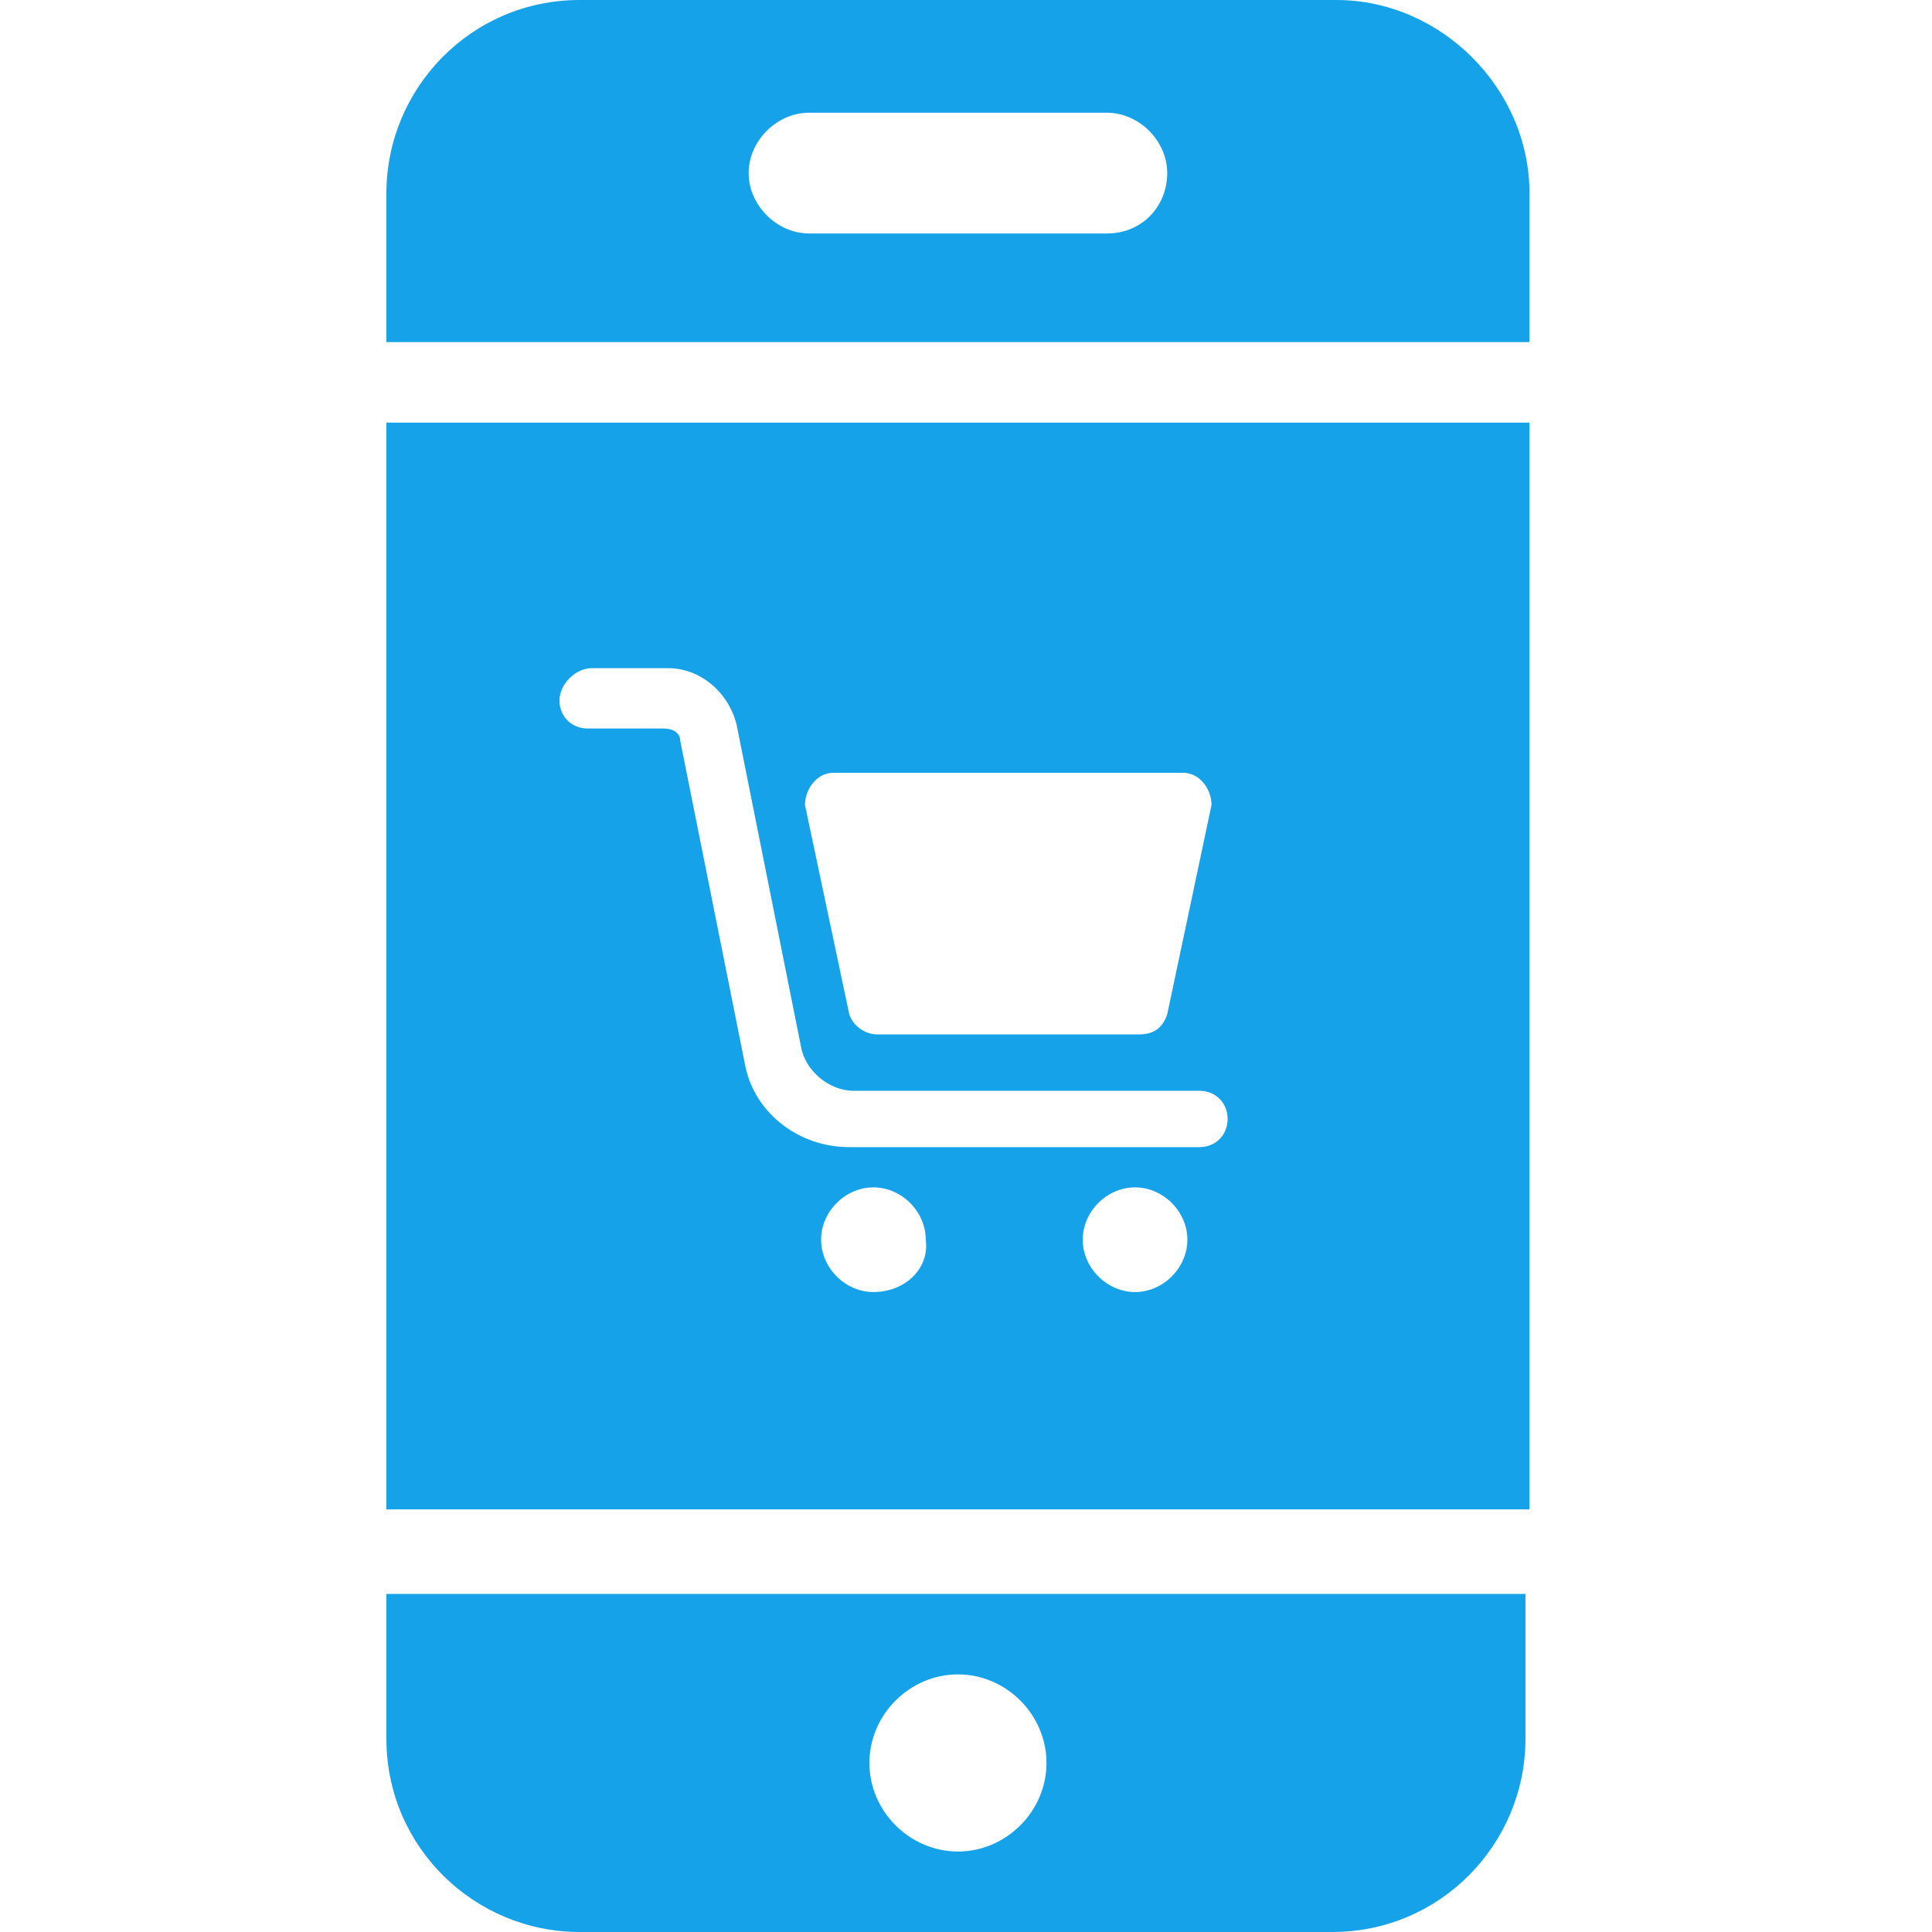
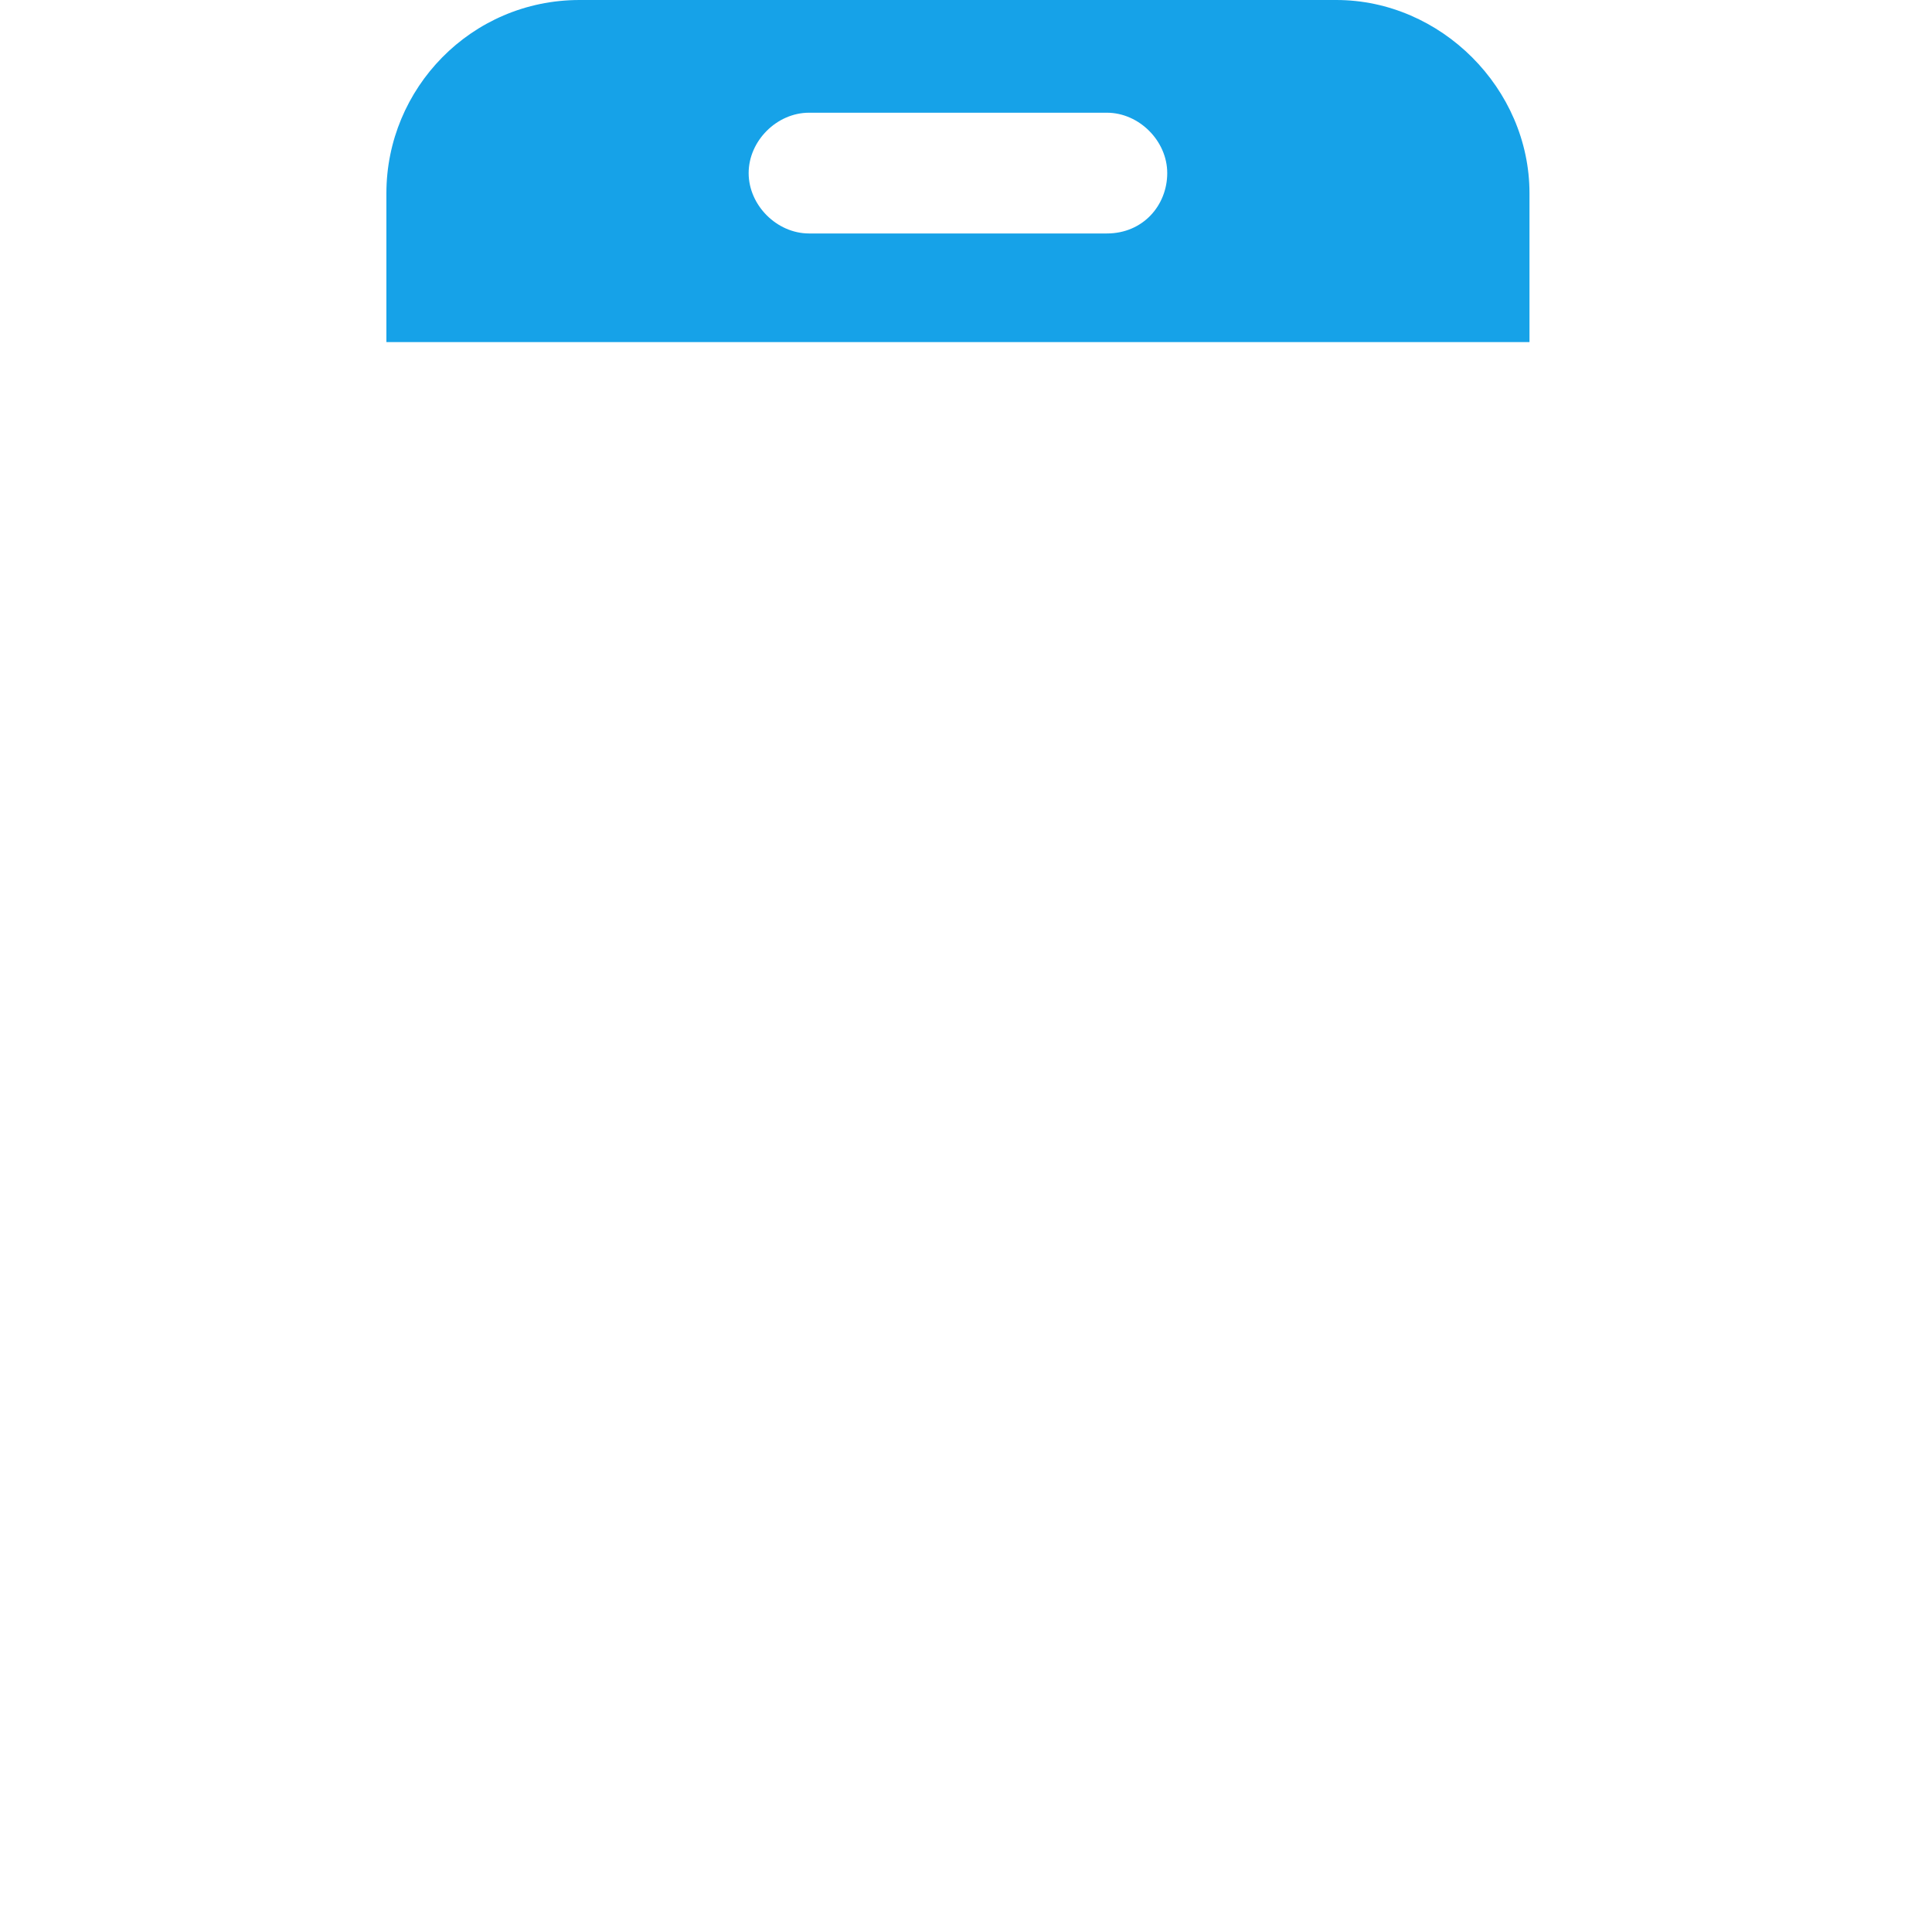
<svg xmlns="http://www.w3.org/2000/svg" width="50" height="50" viewBox="0 0 50 50" fill="none">
  <path d="M34.583 0H15C12.188 0 10 2.292 10 5V8.854H39.583V5C39.583 2.292 37.292 0 34.583 0ZM28.646 6.042H20.938C20.104 6.042 19.375 5.312 19.375 4.479C19.375 3.646 20.104 2.917 20.938 2.917H28.646C29.479 2.917 30.208 3.646 30.208 4.479C30.208 5.312 29.583 6.042 28.646 6.042Z" fill="#16A2E8" />
-   <path d="M10 39.062H39.583V10.938H10V39.062ZM22.604 33.438C21.875 33.438 21.25 32.812 21.25 32.083C21.25 31.354 21.875 30.729 22.604 30.729C23.333 30.729 23.958 31.354 23.958 32.083C24.062 32.812 23.438 33.438 22.604 33.438ZM29.375 33.438C28.646 33.438 28.021 32.812 28.021 32.083C28.021 31.354 28.646 30.729 29.375 30.729C30.104 30.729 30.729 31.354 30.729 32.083C30.729 32.812 30.104 33.438 29.375 33.438ZM21.562 20H30.625C31.042 20 31.354 20.417 31.354 20.833L30.208 26.25C30.104 26.562 29.896 26.771 29.479 26.771H22.708C22.396 26.771 22.083 26.562 21.979 26.25L20.833 20.833C20.833 20.417 21.146 20 21.562 20ZM15.312 17.292H17.292C18.125 17.292 18.854 17.917 19.062 18.75L20.729 27.083C20.833 27.708 21.458 28.229 22.083 28.229H31.042C31.458 28.229 31.771 28.542 31.771 28.958C31.771 29.375 31.458 29.688 31.042 29.688H21.979C20.625 29.688 19.479 28.75 19.271 27.5L17.604 19.167C17.604 18.958 17.396 18.854 17.188 18.854H15.208C14.792 18.854 14.479 18.542 14.479 18.125C14.479 17.708 14.896 17.292 15.312 17.292Z" fill="#16A2E8" />
-   <path d="M10 45C10 47.812 12.292 50 15 50H34.479C37.292 50 39.479 47.708 39.479 45V41.25H10V45ZM24.792 43.333C26.042 43.333 27.083 44.375 27.083 45.625C27.083 46.875 26.042 47.917 24.792 47.917C23.542 47.917 22.5 46.875 22.5 45.625C22.5 44.375 23.542 43.333 24.792 43.333Z" fill="#16A2E8" />
</svg>